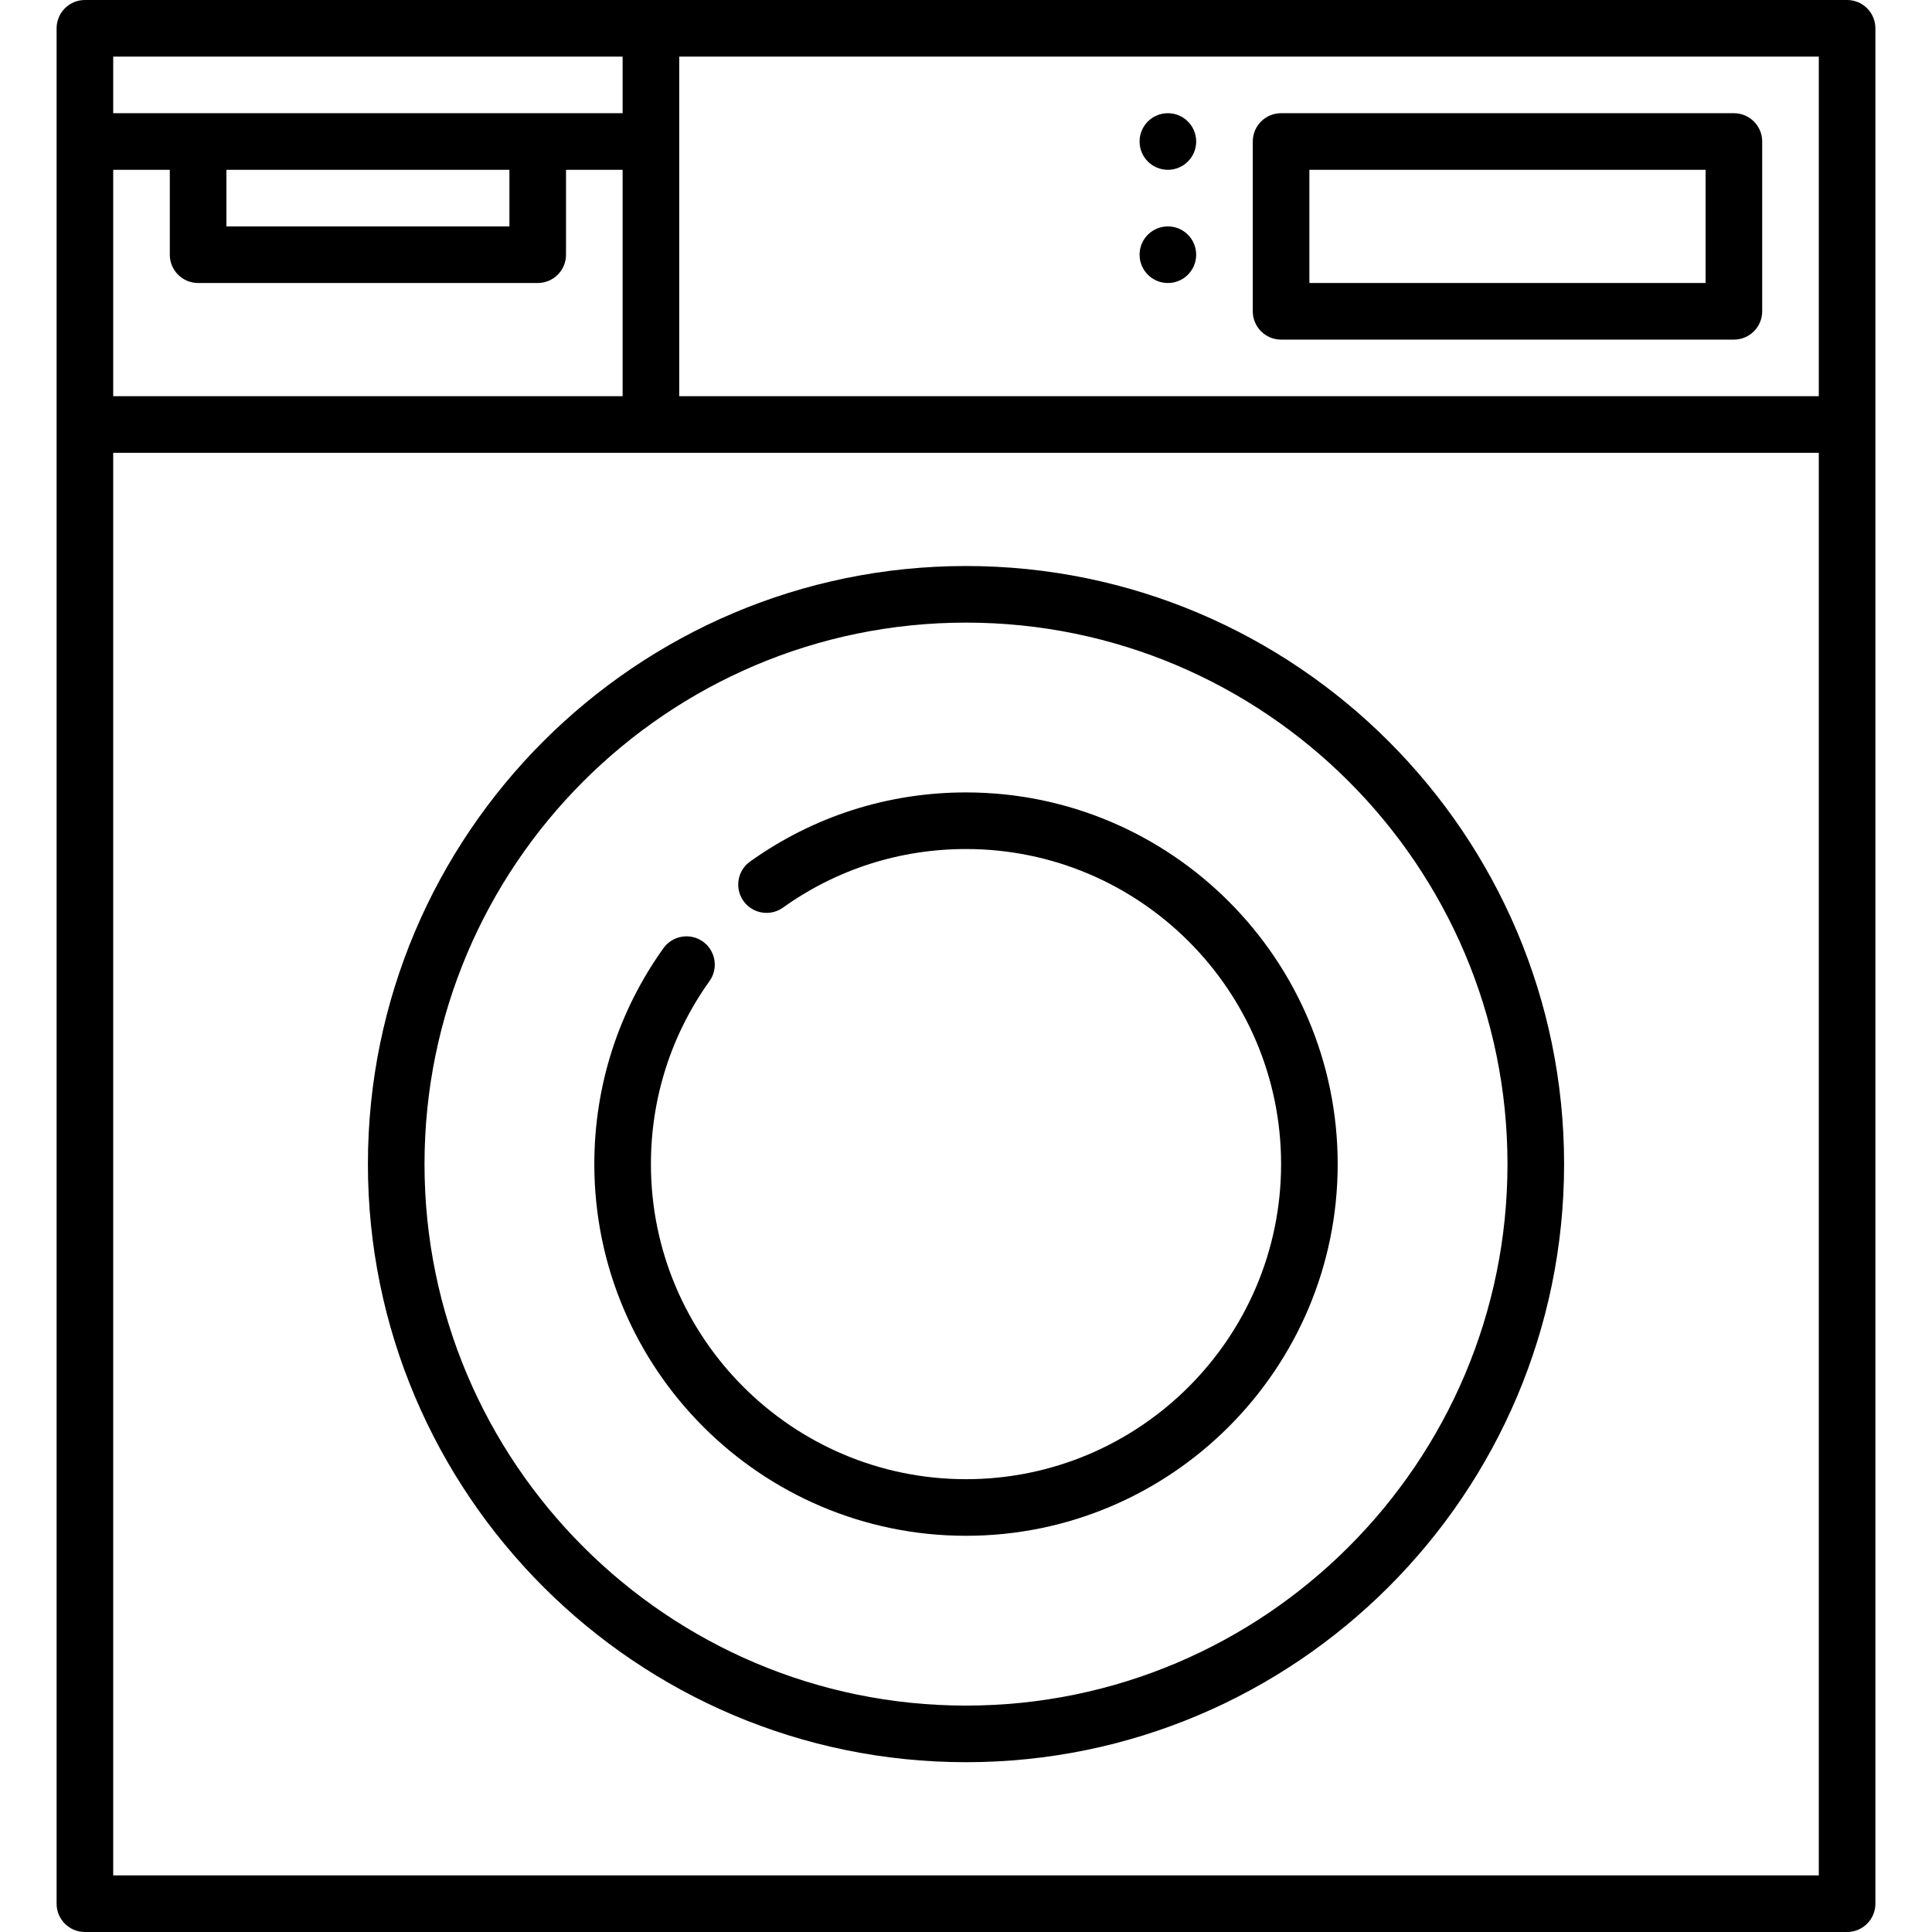
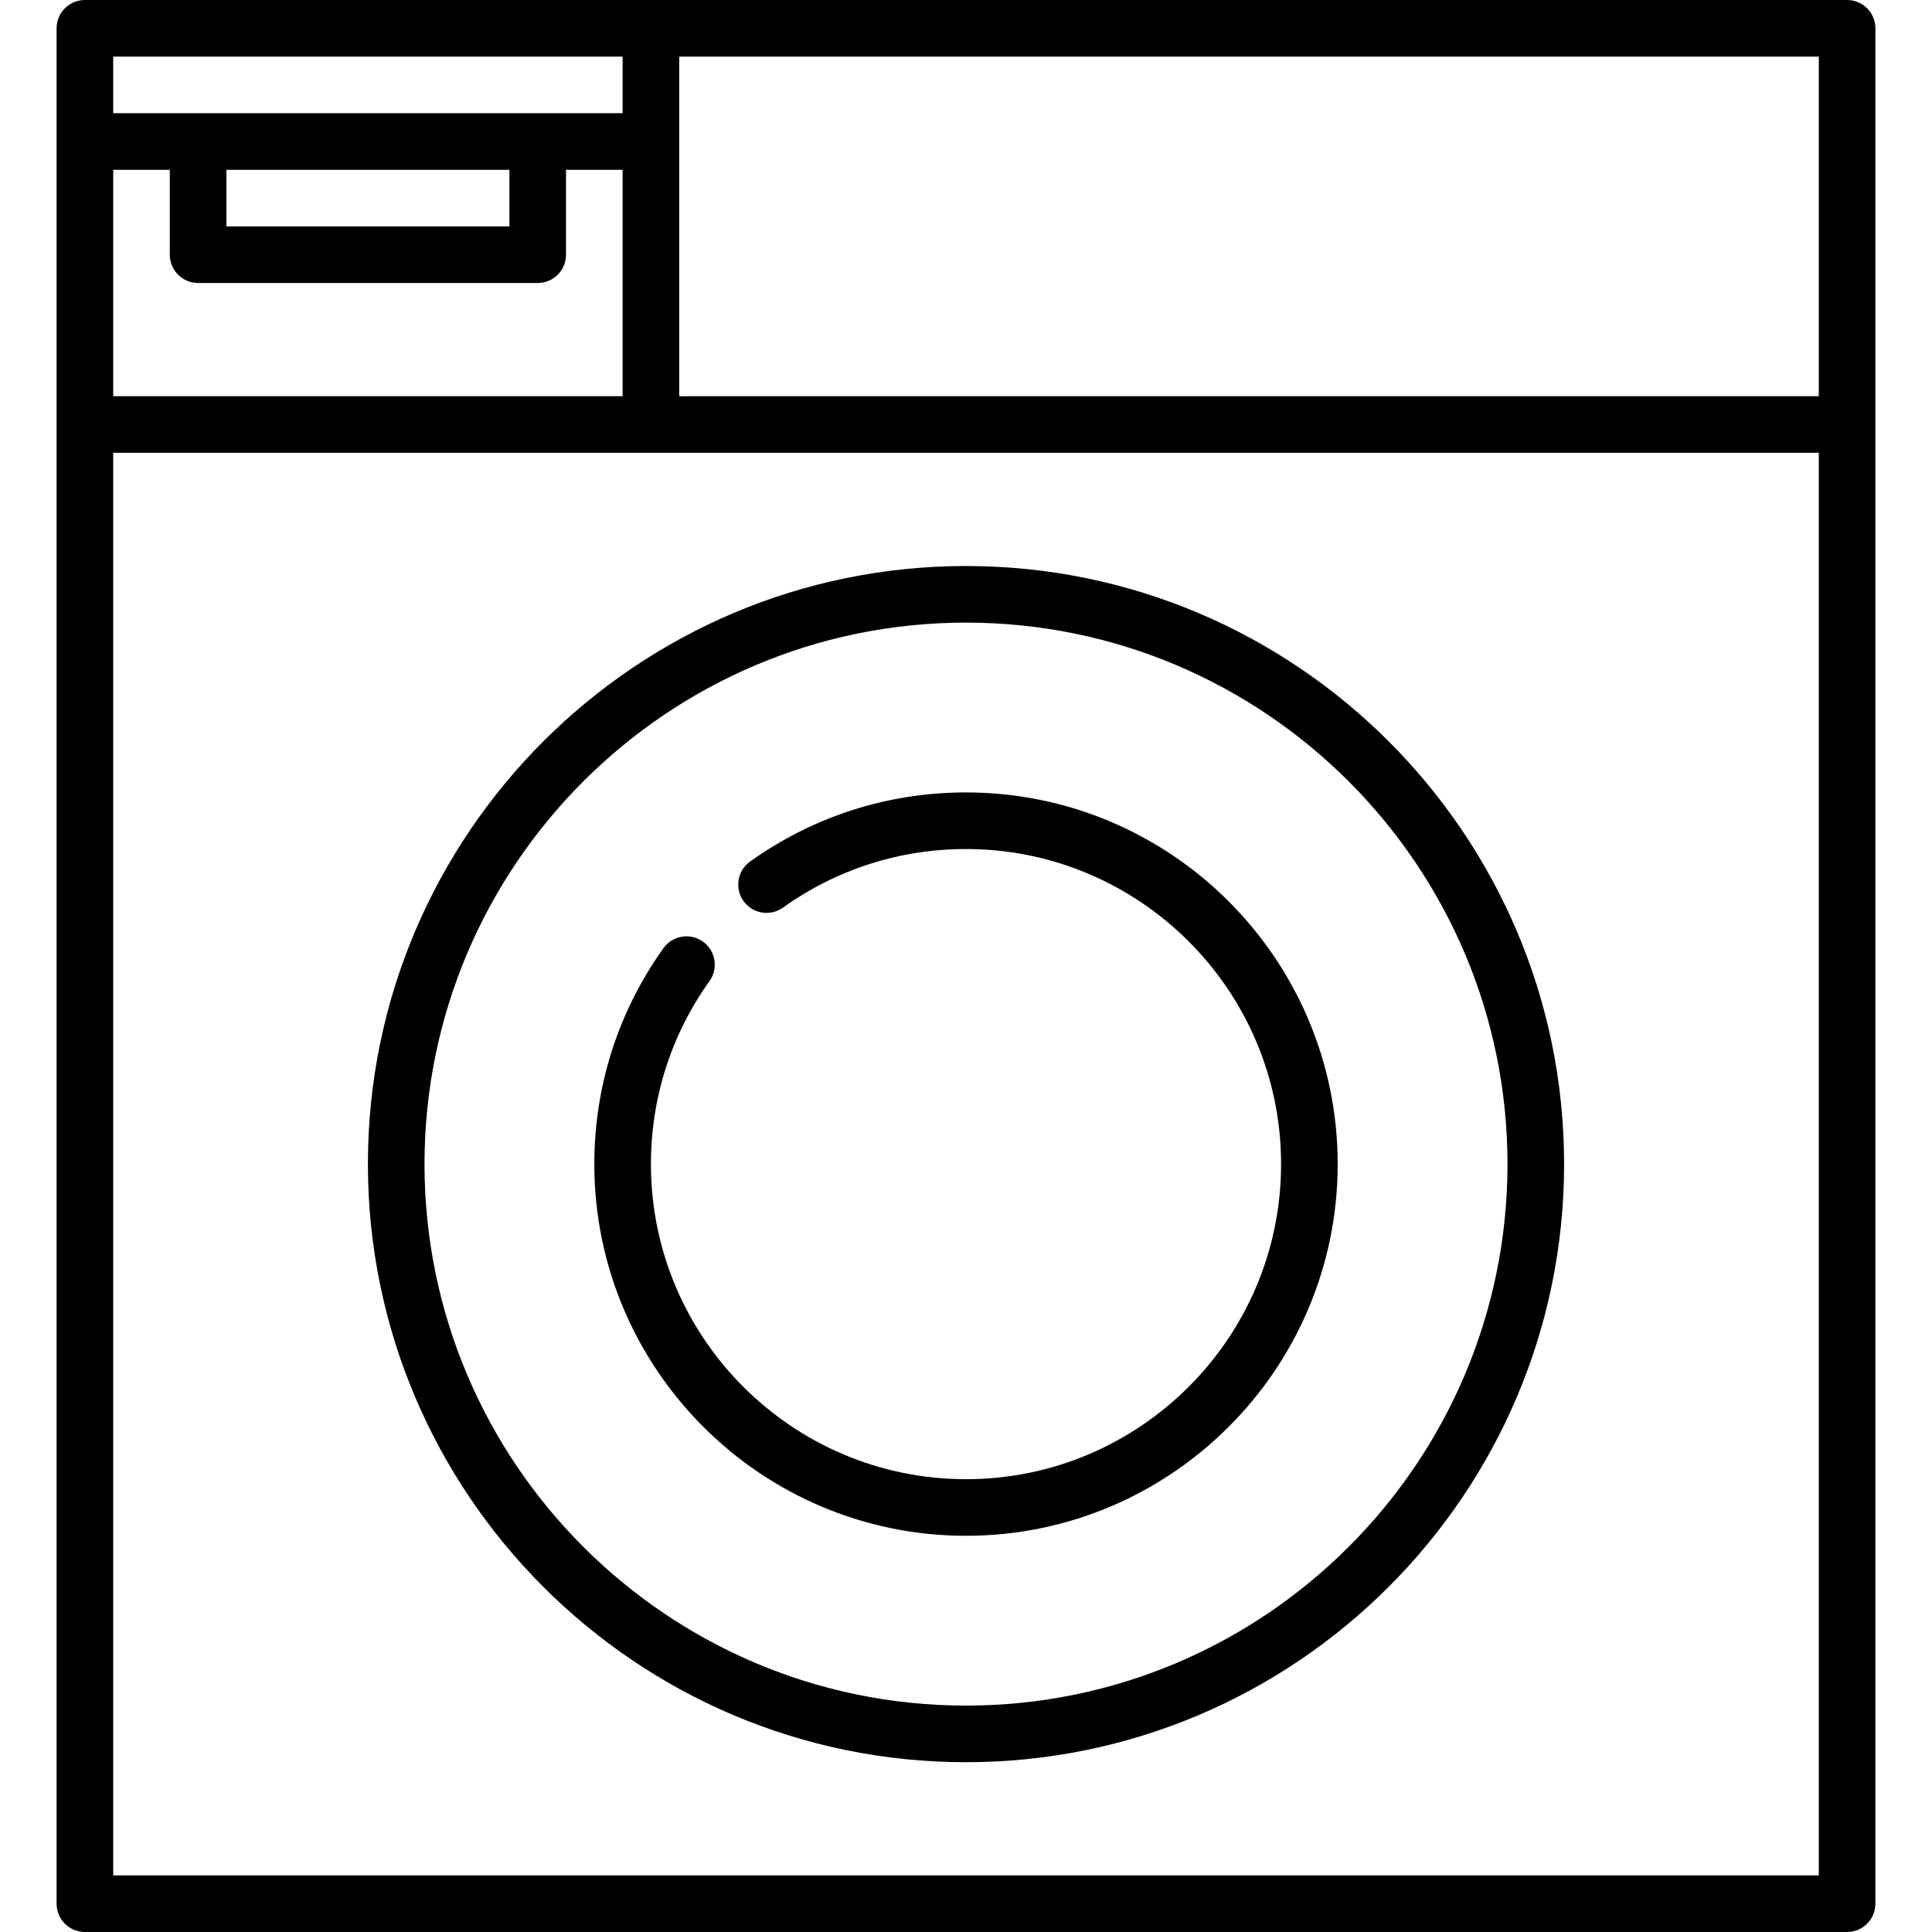
<svg xmlns="http://www.w3.org/2000/svg" id="Capa_1" enable-background="new 0 0 512 512" viewBox="0 0 512 512">
  <g>
-     <circle cx="309.5" cy="37.5" r="7.5" />
-     <circle cx="309.5" cy="67.5" r="7.5" />
-     <path d="m339.5 90h120c4.143 0 7.5-3.358 7.5-7.5v-45c0-4.142-3.357-7.5-7.5-7.5h-120c-4.143 0-7.5 3.358-7.5 7.5v45c0 4.142 3.357 7.5 7.5 7.5zm7.5-45h105v30h-105z" />
    <path d="m489.5 0h-467c-4.143 0-7.5 3.358-7.5 7.5v497c0 4.142 3.357 7.5 7.5 7.5h467c4.143 0 7.5-3.358 7.5-7.5v-497c0-4.142-3.357-7.5-7.5-7.5zm-7.5 105h-302v-90h302zm-452 0v-60h15v22.5c0 4.142 3.357 7.5 7.5 7.5h90c4.143 0 7.5-3.358 7.5-7.5v-22.5h15v60zm30-60h75v15h-75zm105-30v15h-135v-15zm-135 482v-377h452v377z" />
    <path d="m256 210c-20.672 0-40.46 6.336-57.226 18.323-3.369 2.409-4.147 7.094-1.738 10.463 2.407 3.368 7.09 4.149 10.463 1.739 14.205-10.156 30.977-15.525 48.501-15.525 46.042 0 83.5 37.458 83.5 83.5s-37.458 83.5-83.5 83.5-83.5-37.458-83.5-83.5c0-17.524 5.368-34.295 15.525-48.501 2.408-3.37 1.63-8.054-1.739-10.463-3.37-2.408-8.053-1.63-10.464 1.739-11.986 16.766-18.322 36.554-18.322 57.225 0 54.313 44.187 98.5 98.5 98.5s98.5-44.187 98.5-98.5-44.187-98.5-98.5-98.5z" />
    <path d="m256 150c-87.397 0-158.5 71.103-158.5 158.5s71.103 158.5 158.5 158.5 158.5-71.103 158.5-158.5-71.103-158.5-158.5-158.5zm0 302c-79.126 0-143.5-64.374-143.5-143.5s64.374-143.5 143.5-143.5 143.5 64.374 143.5 143.5-64.374 143.5-143.5 143.5z" />
  </g>
</svg>